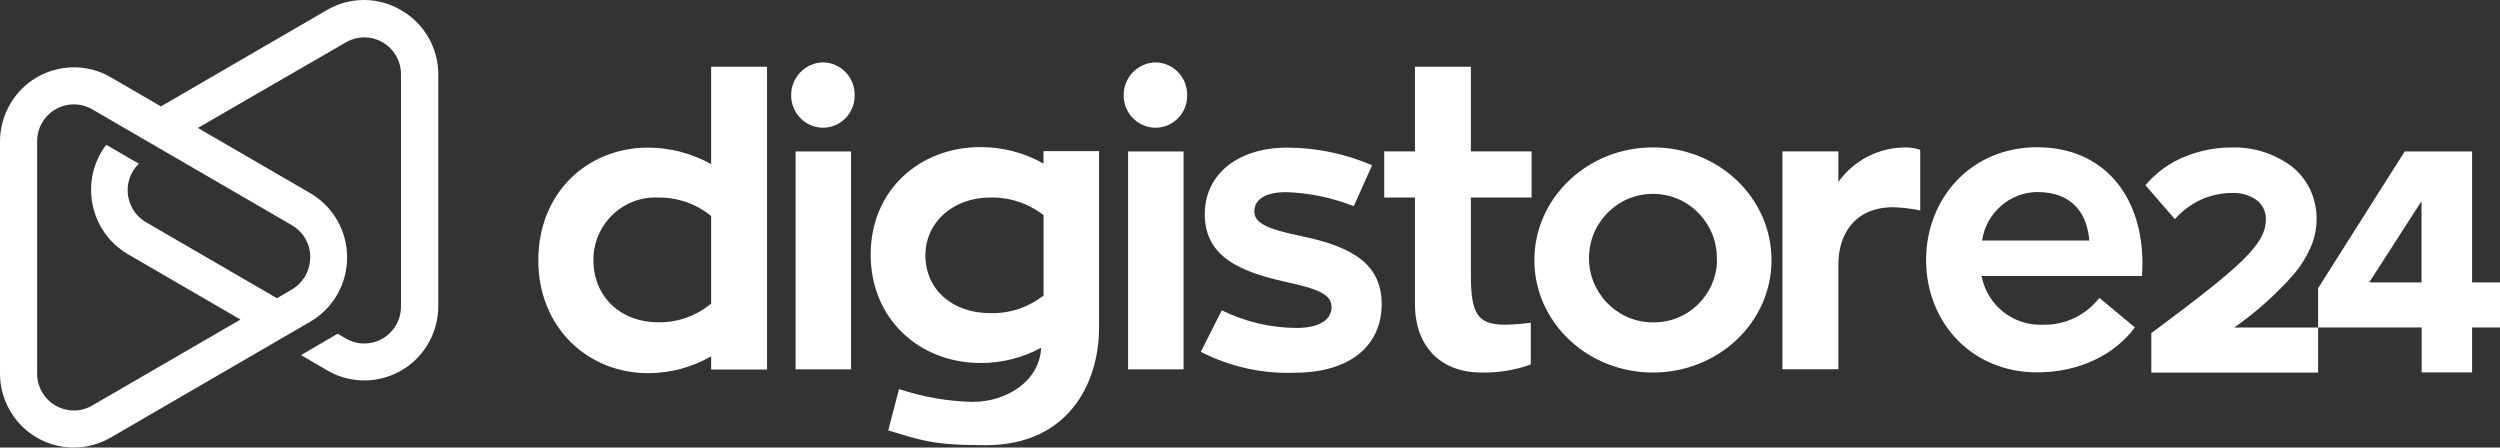
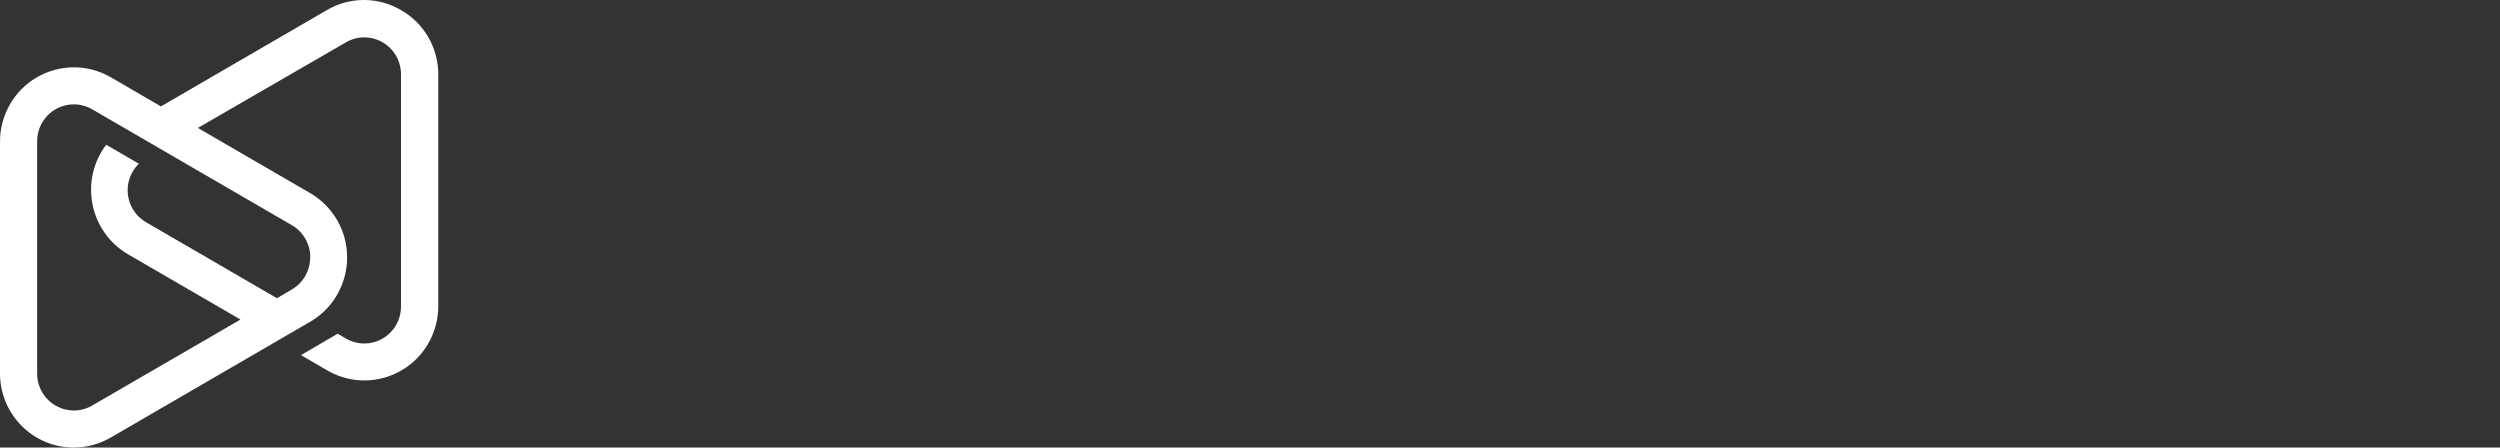
<svg xmlns="http://www.w3.org/2000/svg" fill="none" height="58" viewBox="0 0 324 58" width="324">
  <rect x="0" y="0" width="324" height="58" fill="#333333" stroke="none" />
-   <path d="M127.067 19.063C129.929 19.054 132.743 19.789 135.238 21.198V19.589H142.427L142.437 19.628V42.458C142.437 49.741 138.399 57.697 127.743 57.697C120.81 57.697 119.467 57.074 115.115 55.782L116.515 50.421C119.589 51.449 122.8 52.011 126.038 52.087C130.333 52.087 134.733 49.484 134.933 45.071C132.516 46.379 129.811 47.057 127.067 47.043C119.201 47.043 112.839 41.376 112.839 33C112.839 24.624 119.201 19.063 127.067 19.063ZM99.411 8.649V47.894H92.164V46.181C89.675 47.611 86.859 48.363 83.993 48.363C76.183 48.363 69.765 42.438 69.765 33.747C69.765 24.902 76.183 19.13 83.993 19.13C86.852 19.139 89.662 19.874 92.164 21.265V8.649H99.411ZM166.855 19.13C170.628 19.147 174.357 19.926 177.826 21.417L175.446 26.721C172.657 25.616 169.699 25 166.703 24.902C163.96 24.902 162.56 25.859 162.56 27.401C162.56 28.941 164.265 29.688 168.769 30.626C175.293 31.976 179.065 34.264 179.065 39.413C179.065 44.774 174.979 48.306 167.788 48.306C163.571 48.462 159.383 47.53 155.627 45.597L158.342 40.218C161.341 41.692 164.631 42.474 167.969 42.505C171.284 42.505 172.569 41.261 172.569 39.806C172.569 38.198 170.97 37.461 166.617 36.532C160.56 35.183 156.141 33.201 156.141 27.746C156.141 22.653 160.332 19.13 166.855 19.13ZM289.23 19.111C292.02 19.031 294.756 19.894 297.002 21.561C297.996 22.348 298.804 23.349 299.363 24.491C299.947 25.709 300.243 27.045 300.229 28.396C300.226 29.644 299.971 30.879 299.477 32.023C298.918 33.3 298.177 34.486 297.277 35.546C294.99 38.142 292.404 40.455 289.573 42.438V42.448H300.43V48.287H278.812V43.176L278.925 43.089C290.517 34.465 293.658 31.669 293.658 28.396C293.678 27.39 293.195 26.442 292.373 25.869C291.494 25.28 290.457 24.98 289.402 25.007C287.976 24.994 286.562 25.288 285.258 25.869C284.058 26.425 282.974 27.207 282.068 28.176L281.859 28.396L278.049 24.002L278.211 23.821C279.591 22.239 281.328 21.015 283.278 20.25C285.172 19.495 287.192 19.109 289.23 19.111ZM190.626 8.648V19.619H198.493V25.601H190.626V35.585C190.626 40.629 191.454 42.084 195.073 42.084C196.181 42.06 197.288 41.974 198.387 41.826V47.234C196.298 47.991 194.084 48.345 191.864 48.277C187.158 48.277 183.378 45.31 183.378 39.385V25.601H179.397V19.619H183.378V8.648H190.626ZM214.224 19.102C222.71 19.102 229.586 25.601 229.586 33.718C229.586 41.778 222.7 48.278 214.224 48.278C205.749 48.278 198.854 41.778 198.854 33.718C198.854 25.659 205.738 19.102 214.224 19.102ZM320.381 19.627V36.599H324V42.438H320.381V48.267H313.848V42.438H300.429V37.346L311.648 19.627H320.381ZM264.003 19.082C272.641 19.082 277.659 25.371 277.659 34.158C277.659 34.733 277.611 35.306 277.611 35.766H256.813V35.795C257.556 39.605 260.973 42.286 264.831 42.084C267.657 42.131 270.341 40.841 272.078 38.6L276.678 42.429C274.088 45.961 269.488 48.259 264.003 48.259C255.518 48.259 249.623 41.759 249.623 33.699C249.623 25.64 255.518 19.082 264.003 19.082ZM110.296 19.628V47.866H103.106V19.628H110.296ZM153.39 19.628V47.866H146.2V19.628H153.39ZM247.099 19.111C247.699 19.118 248.295 19.225 248.861 19.427V27.276C247.72 27.037 246.559 26.896 245.394 26.855C240.223 26.855 238.252 30.55 238.252 34.235V47.856H231.005V19.618H238.252V23.581C240.293 20.722 243.598 19.051 247.099 19.111ZM205.938 33.183C205.791 37.779 209.379 41.625 213.953 41.774C214.043 41.776 214.133 41.778 214.224 41.778C218.731 41.858 222.449 38.251 222.529 33.721V33.718H222.5C222.648 29.121 219.059 25.274 214.485 25.127C209.911 24.979 206.085 28.585 205.938 33.183ZM76.914 33.307C76.909 33.442 76.906 33.575 76.907 33.708C76.907 38.495 80.479 41.768 85.288 41.768C87.798 41.813 90.242 40.95 92.174 39.337L92.164 39.327V27.994C90.222 26.41 87.788 25.562 85.288 25.601C80.859 25.405 77.11 28.856 76.914 33.307ZM128.314 25.601C123.505 25.601 119.934 28.827 119.934 33.086C119.925 37.566 123.485 40.581 128.305 40.581H128.314C130.821 40.656 133.273 39.847 135.248 38.293V27.888C133.27 26.344 130.82 25.535 128.314 25.601ZM313.829 26.069L307.048 36.599H313.829V26.069ZM263.993 24.883C260.412 24.952 257.404 27.61 256.879 31.172H270.774C270.517 27.946 268.812 24.883 263.993 24.883ZM106.677 8.084C108.975 8.126 110.805 10.032 110.763 12.342C110.8 14.633 108.983 16.518 106.707 16.555H106.677C104.379 16.545 102.525 14.663 102.535 12.354V12.343C102.518 10.021 104.367 8.12 106.677 8.084ZM149.77 8.084C152.068 8.126 153.898 10.032 153.856 12.342L153.855 12.343C153.898 14.627 152.091 16.512 149.819 16.555H149.77C147.471 16.545 145.617 14.663 145.628 12.354V12.343C145.612 10.021 147.461 8.12 149.77 8.084Z" fill="white" />
  <path d="M47.105 0C45.47 0.009 43.836 0.443 42.373 1.3L20.857 13.789L14.372 10.021C9.792 7.359 3.933 8.934 1.286 13.537C0.441 15.006 -0.002 16.672 6.74508e-06 18.369V48.355V48.422C0.016 53.698 4.266 57.98 9.523 58H9.575C11.261 57.997 12.915 57.546 14.372 56.694L35.885 44.205L40.194 41.7L40.651 41.422C45.077 38.511 46.319 32.544 43.424 28.093C42.601 26.83 41.496 25.778 40.194 25.025L25.643 16.581L44.778 5.517C47.035 4.165 49.953 4.907 51.298 7.176C51.748 7.935 51.981 8.803 51.969 9.686V39.673C52.003 42.313 49.902 44.482 47.276 44.516C46.398 44.528 45.532 44.294 44.778 43.842L43.761 43.249L39.006 46.022L42.429 48.011C47.01 50.672 52.867 49.098 55.516 44.493C56.358 43.028 56.801 41.365 56.801 39.673V9.647C56.805 6.188 54.95 2.995 51.95 1.3C50.486 0.443 48.853 0.009 47.216 0H47.105ZM4.813 48.355V18.369C4.778 15.728 6.879 13.56 9.505 13.526C10.385 13.514 11.249 13.747 12.003 14.199L37.835 29.192C39.315 30.051 40.224 31.643 40.213 33.362H40.194C40.2 35.084 39.285 36.676 37.798 37.531L35.895 38.649L18.946 28.811C16.664 27.504 15.868 24.584 17.168 22.289C17.392 21.895 17.67 21.533 17.995 21.218L13.763 18.76C10.553 23.008 11.377 29.067 15.602 32.292C15.926 32.539 16.265 32.766 16.616 32.969L31.168 41.413L12.003 52.524C11.24 52.982 10.4 53.199 9.572 53.199C7.952 53.199 6.373 52.367 5.483 50.866C5.033 50.107 4.801 49.238 4.813 48.355Z" fill="white" />
</svg>